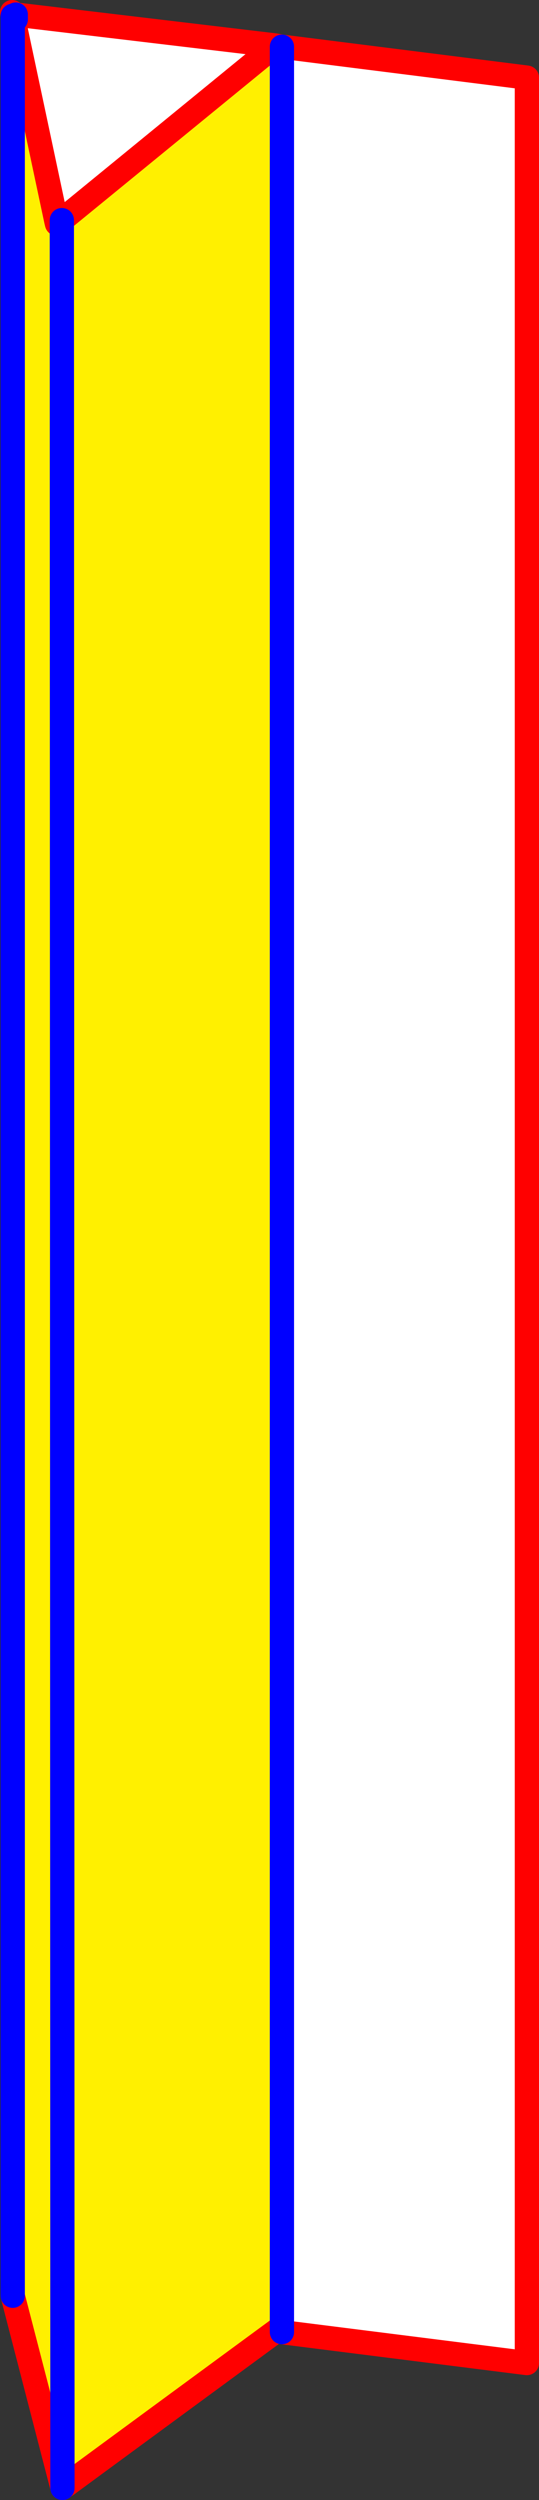
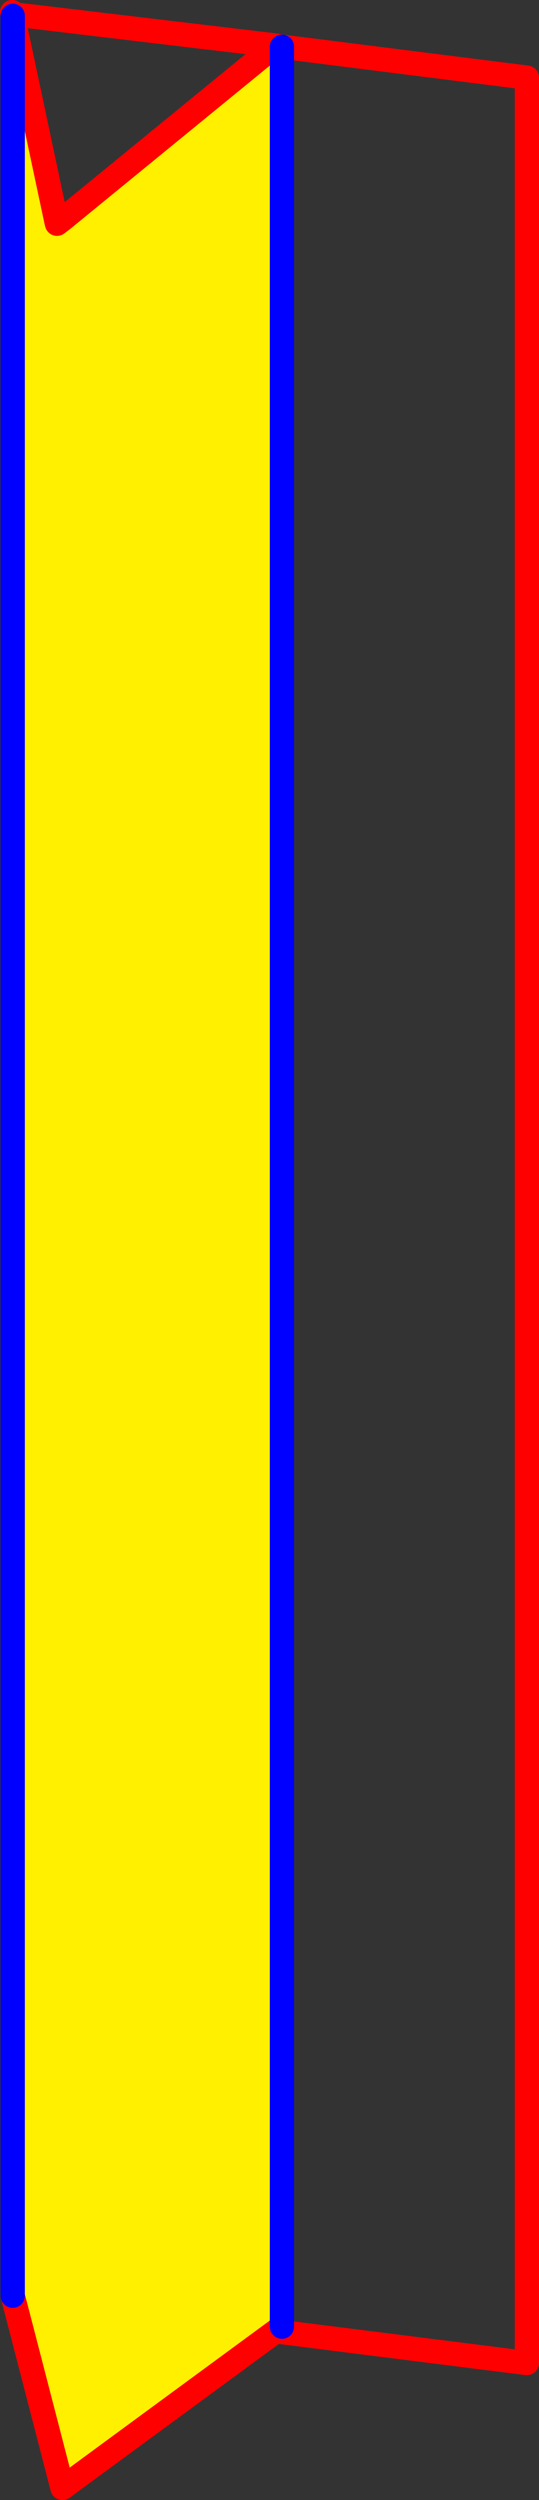
<svg xmlns="http://www.w3.org/2000/svg" height="206.15px" width="44.45px">
  <rect width="100%" height="100%" fill="#333333" stroke="none" />
  <g transform="matrix(1.0, 0.0, 0.0, 1.0, -369.35, -148.9)">
-     <path d="M392.6 152.75 L412.8 155.3 412.8 343.75 392.6 341.2 392.6 340.75 392.6 152.75 M370.4 150.2 L370.35 149.9 370.45 150.05 370.65 150.5 370.65 150.1 392.05 152.65 374.45 167.05 374.0 167.15 370.4 150.2" fill="#ffffff" fill-rule="evenodd" stroke="none" />
    <path d="M392.05 152.65 L392.6 152.75 392.6 340.75 374.5 354.05 370.4 338.2 370.4 150.2 374.0 167.15 374.05 167.35 374.45 167.35 374.45 167.05 392.05 152.65 M374.5 354.05 L374.45 167.35 374.5 354.05" fill="#fff000" fill-rule="evenodd" stroke="none" />
    <path d="M392.05 152.65 L392.6 152.75 412.8 155.3 412.8 343.75 392.6 341.2 M392.6 340.75 L374.5 354.05 370.4 338.2 M370.4 150.2 L370.35 149.9 370.45 150.05 370.65 150.1 392.05 152.65 374.45 167.05 374.05 167.35 374.0 167.15 370.4 150.2 M370.45 150.05 L370.65 150.5" fill="none" stroke="#ff0000" stroke-linecap="round" stroke-linejoin="round" stroke-width="2.0" />
-     <path d="M392.6 341.2 L392.6 340.75 M374.45 167.05 L374.45 167.35 374.5 354.05 M370.65 150.5 L370.65 150.1" fill="none" stroke="#0000ff" stroke-linecap="round" stroke-linejoin="round" stroke-width="2.0" />
    <path d="M370.4 338.2 L370.4 150.2 M392.6 340.75 L392.6 152.75" fill="none" stroke="#0000ff" stroke-linecap="round" stroke-linejoin="round" stroke-width="2.0" />
  </g>
</svg>